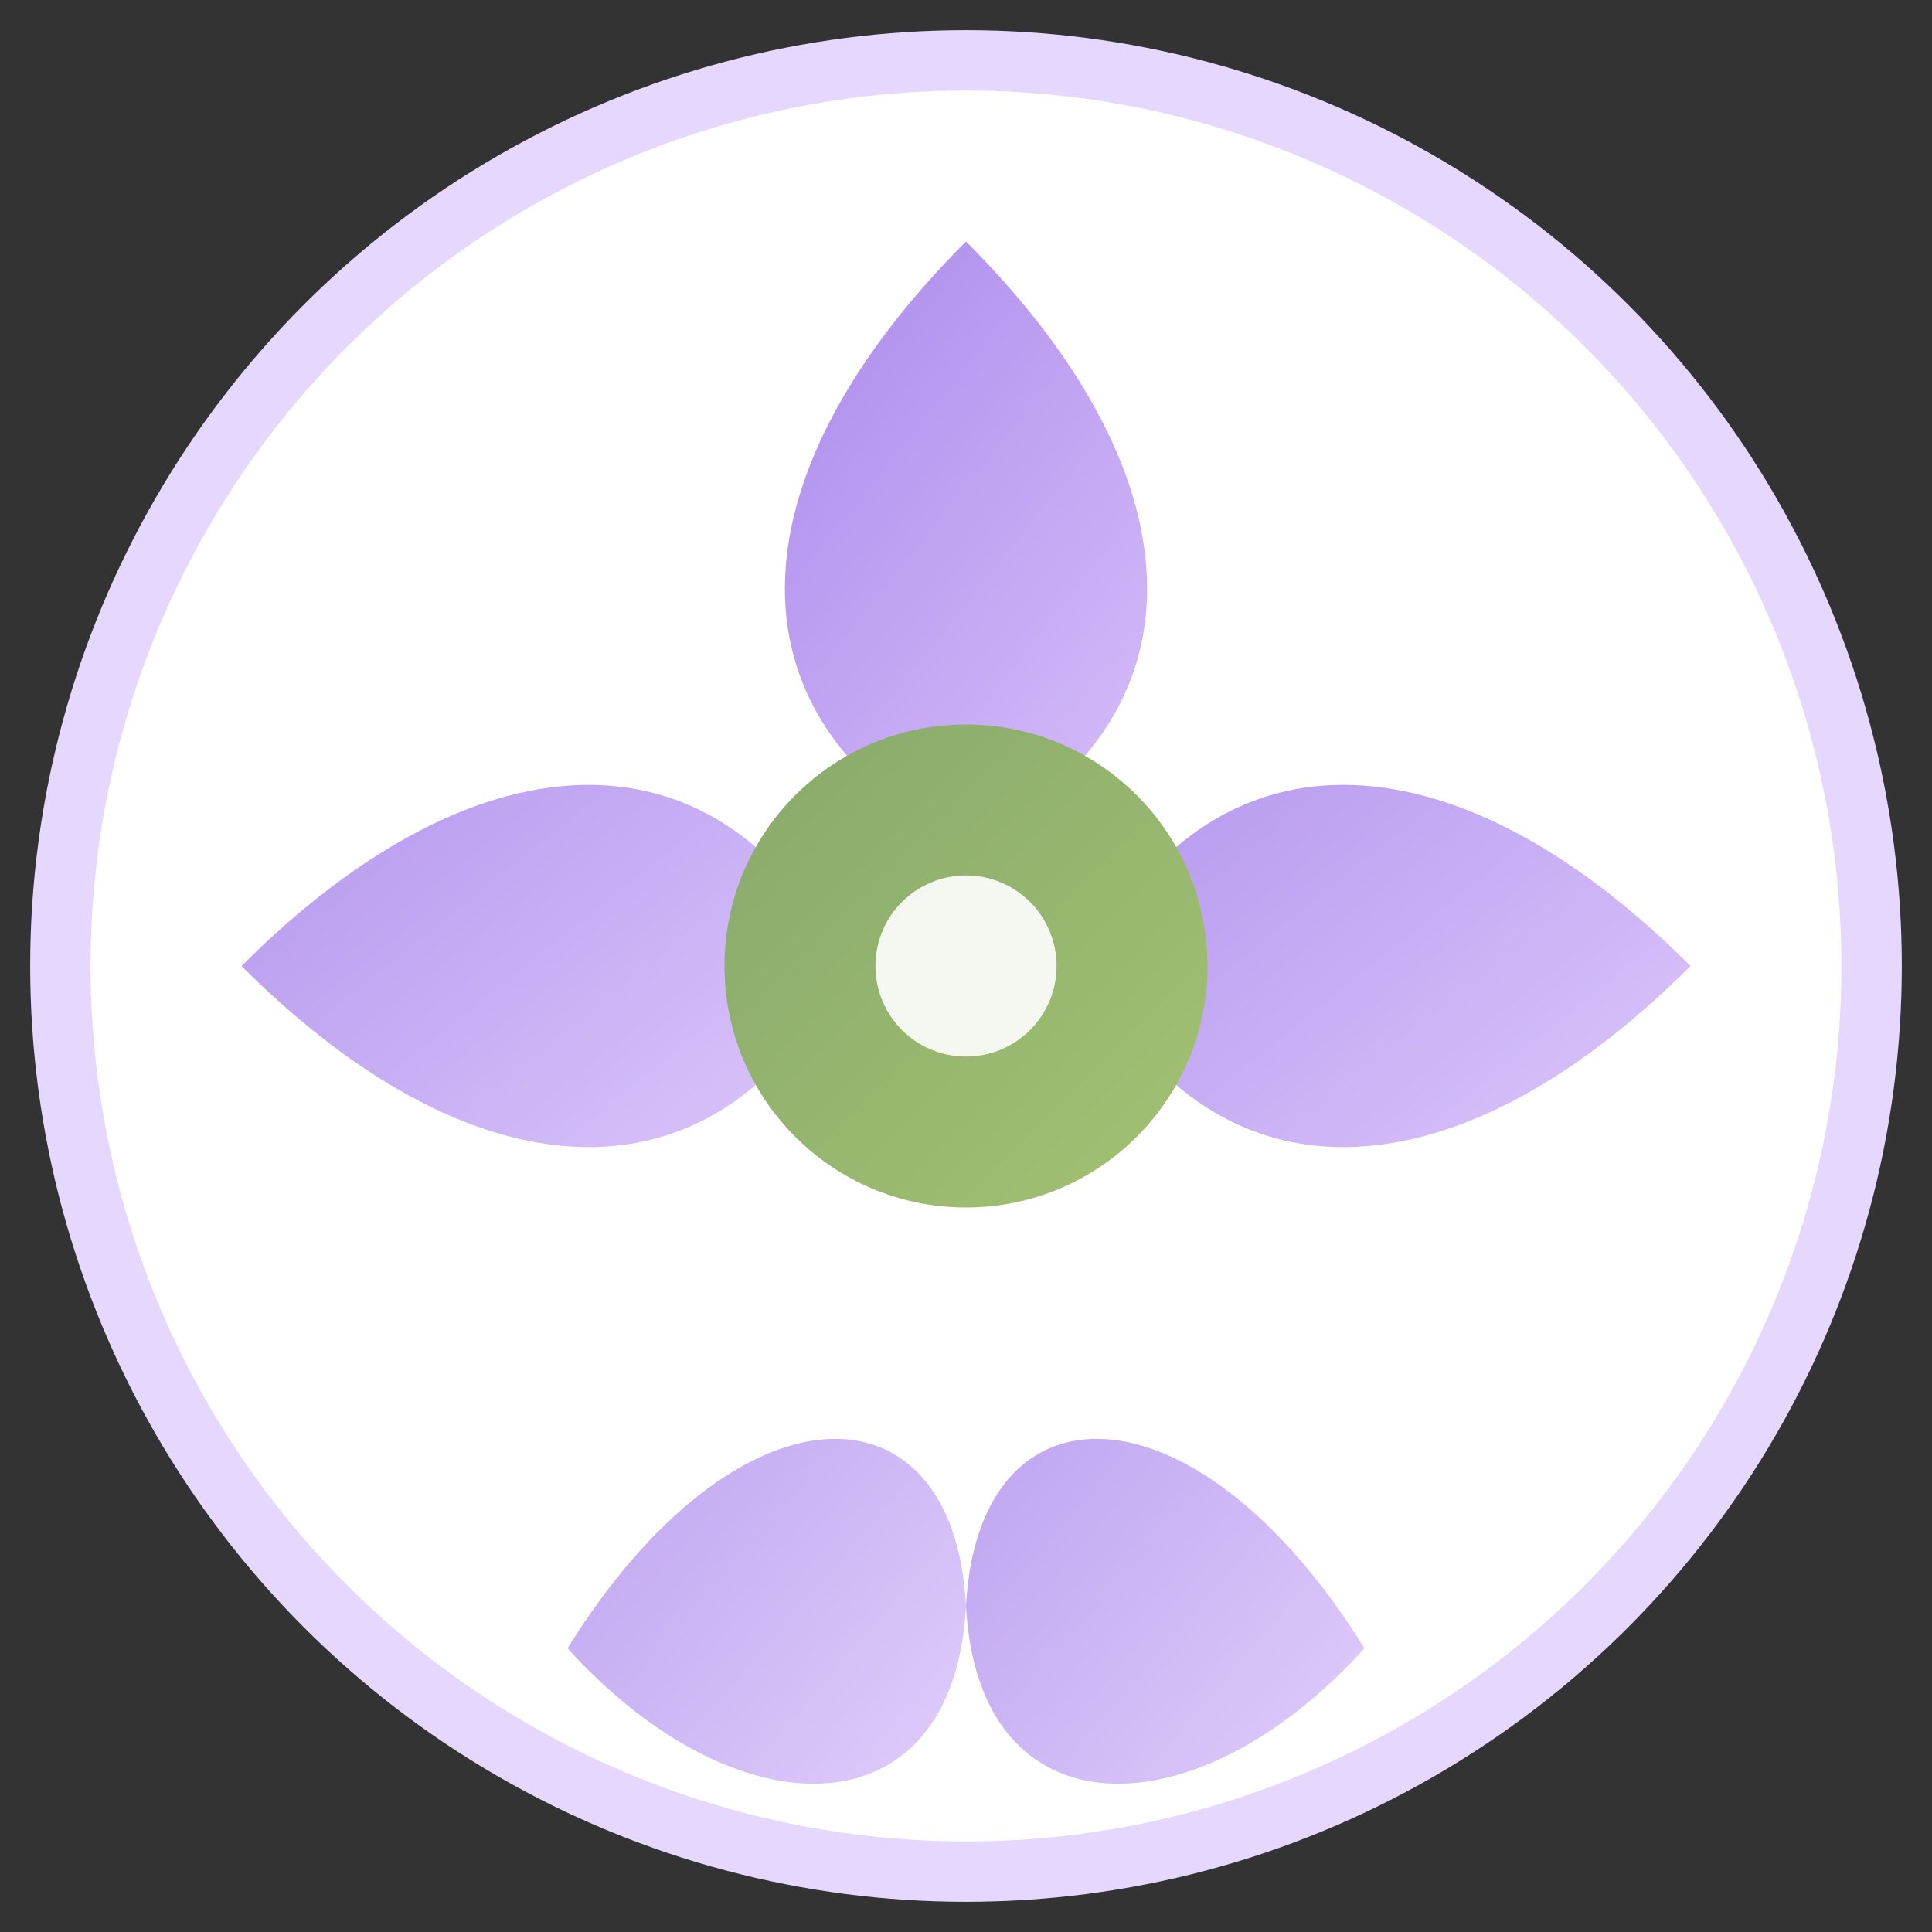
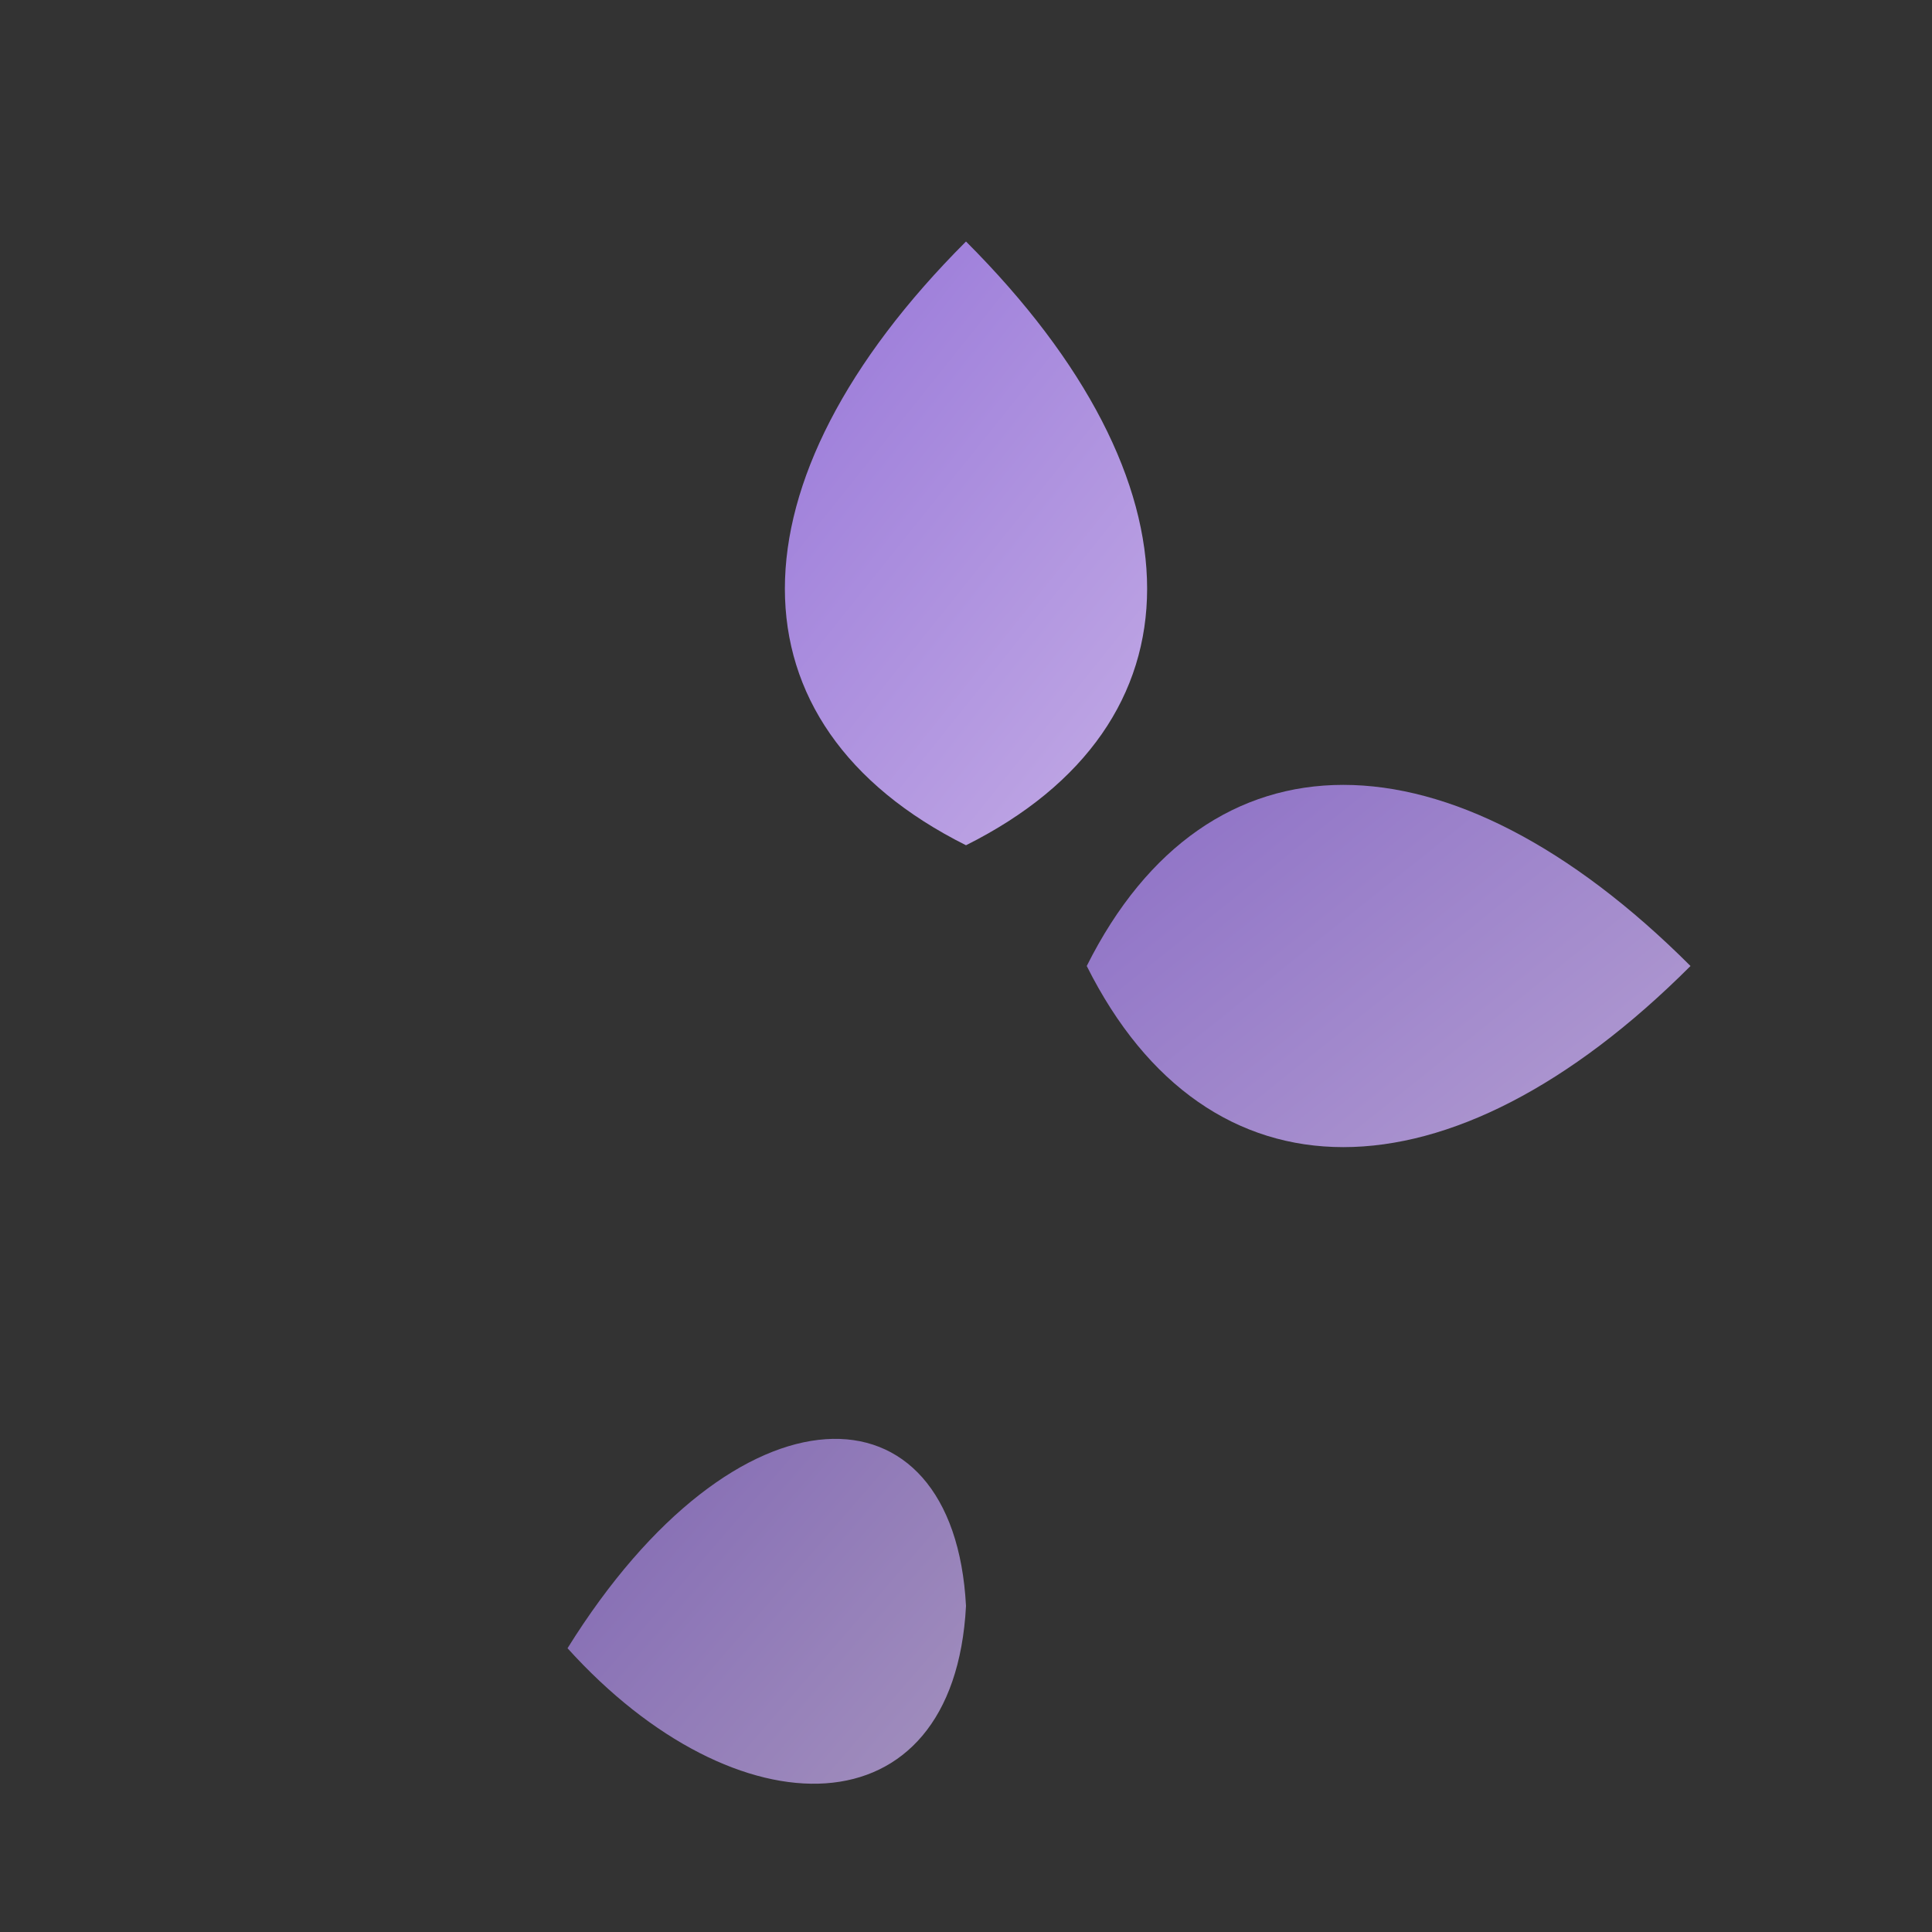
<svg xmlns="http://www.w3.org/2000/svg" viewBox="0 0 32 32" width="32" height="32">
  <rect x="0" y="0" width="32" height="32" fill="#333333" stroke="none" />
  <defs>
    <linearGradient id="petalGradient" x1="0%" y1="0%" x2="100%" y2="100%">
      <stop offset="0%" style="stop-color:#9f7aea;stop-opacity:1" />
      <stop offset="100%" style="stop-color:#d6bcfa;stop-opacity:1" />
    </linearGradient>
    <linearGradient id="centerGradient" x1="0%" y1="0%" x2="100%" y2="100%">
      <stop offset="0%" style="stop-color:#87a96b;stop-opacity:1" />
      <stop offset="100%" style="stop-color:#a4c273;stop-opacity:1" />
    </linearGradient>
  </defs>
-   <circle cx="16" cy="16" r="15" fill="white" stroke="#e6d7ff" stroke-width="1" />
  <path d="M16 4 C12 8, 12 12, 16 14 C20 12, 20 8, 16 4 Z" fill="url(#petalGradient)" opacity="0.9" />
  <path d="M28 16 C24 12, 20 12, 18 16 C20 20, 24 20, 28 16 Z" fill="url(#petalGradient)" opacity="0.8" />
-   <path d="M22.6 27.3 C19.8 22.8, 16.2 22.8, 16 26.6 C16.2 30.4, 19.8 30.4, 22.6 27.3 Z" fill="url(#petalGradient)" opacity="0.7" />
  <path d="M9.4 27.3 C12.2 22.8, 15.8 22.8, 16 26.6 C15.8 30.4, 12.2 30.4, 9.4 27.3 Z" fill="url(#petalGradient)" opacity="0.7" />
-   <path d="M4 16 C8 12, 12 12, 14 16 C12 20, 8 20, 4 16 Z" fill="url(#petalGradient)" opacity="0.8" />
-   <circle cx="16" cy="16" r="4" fill="url(#centerGradient)" />
-   <circle cx="16" cy="16" r="1.5" fill="white" opacity="0.9" />
</svg>